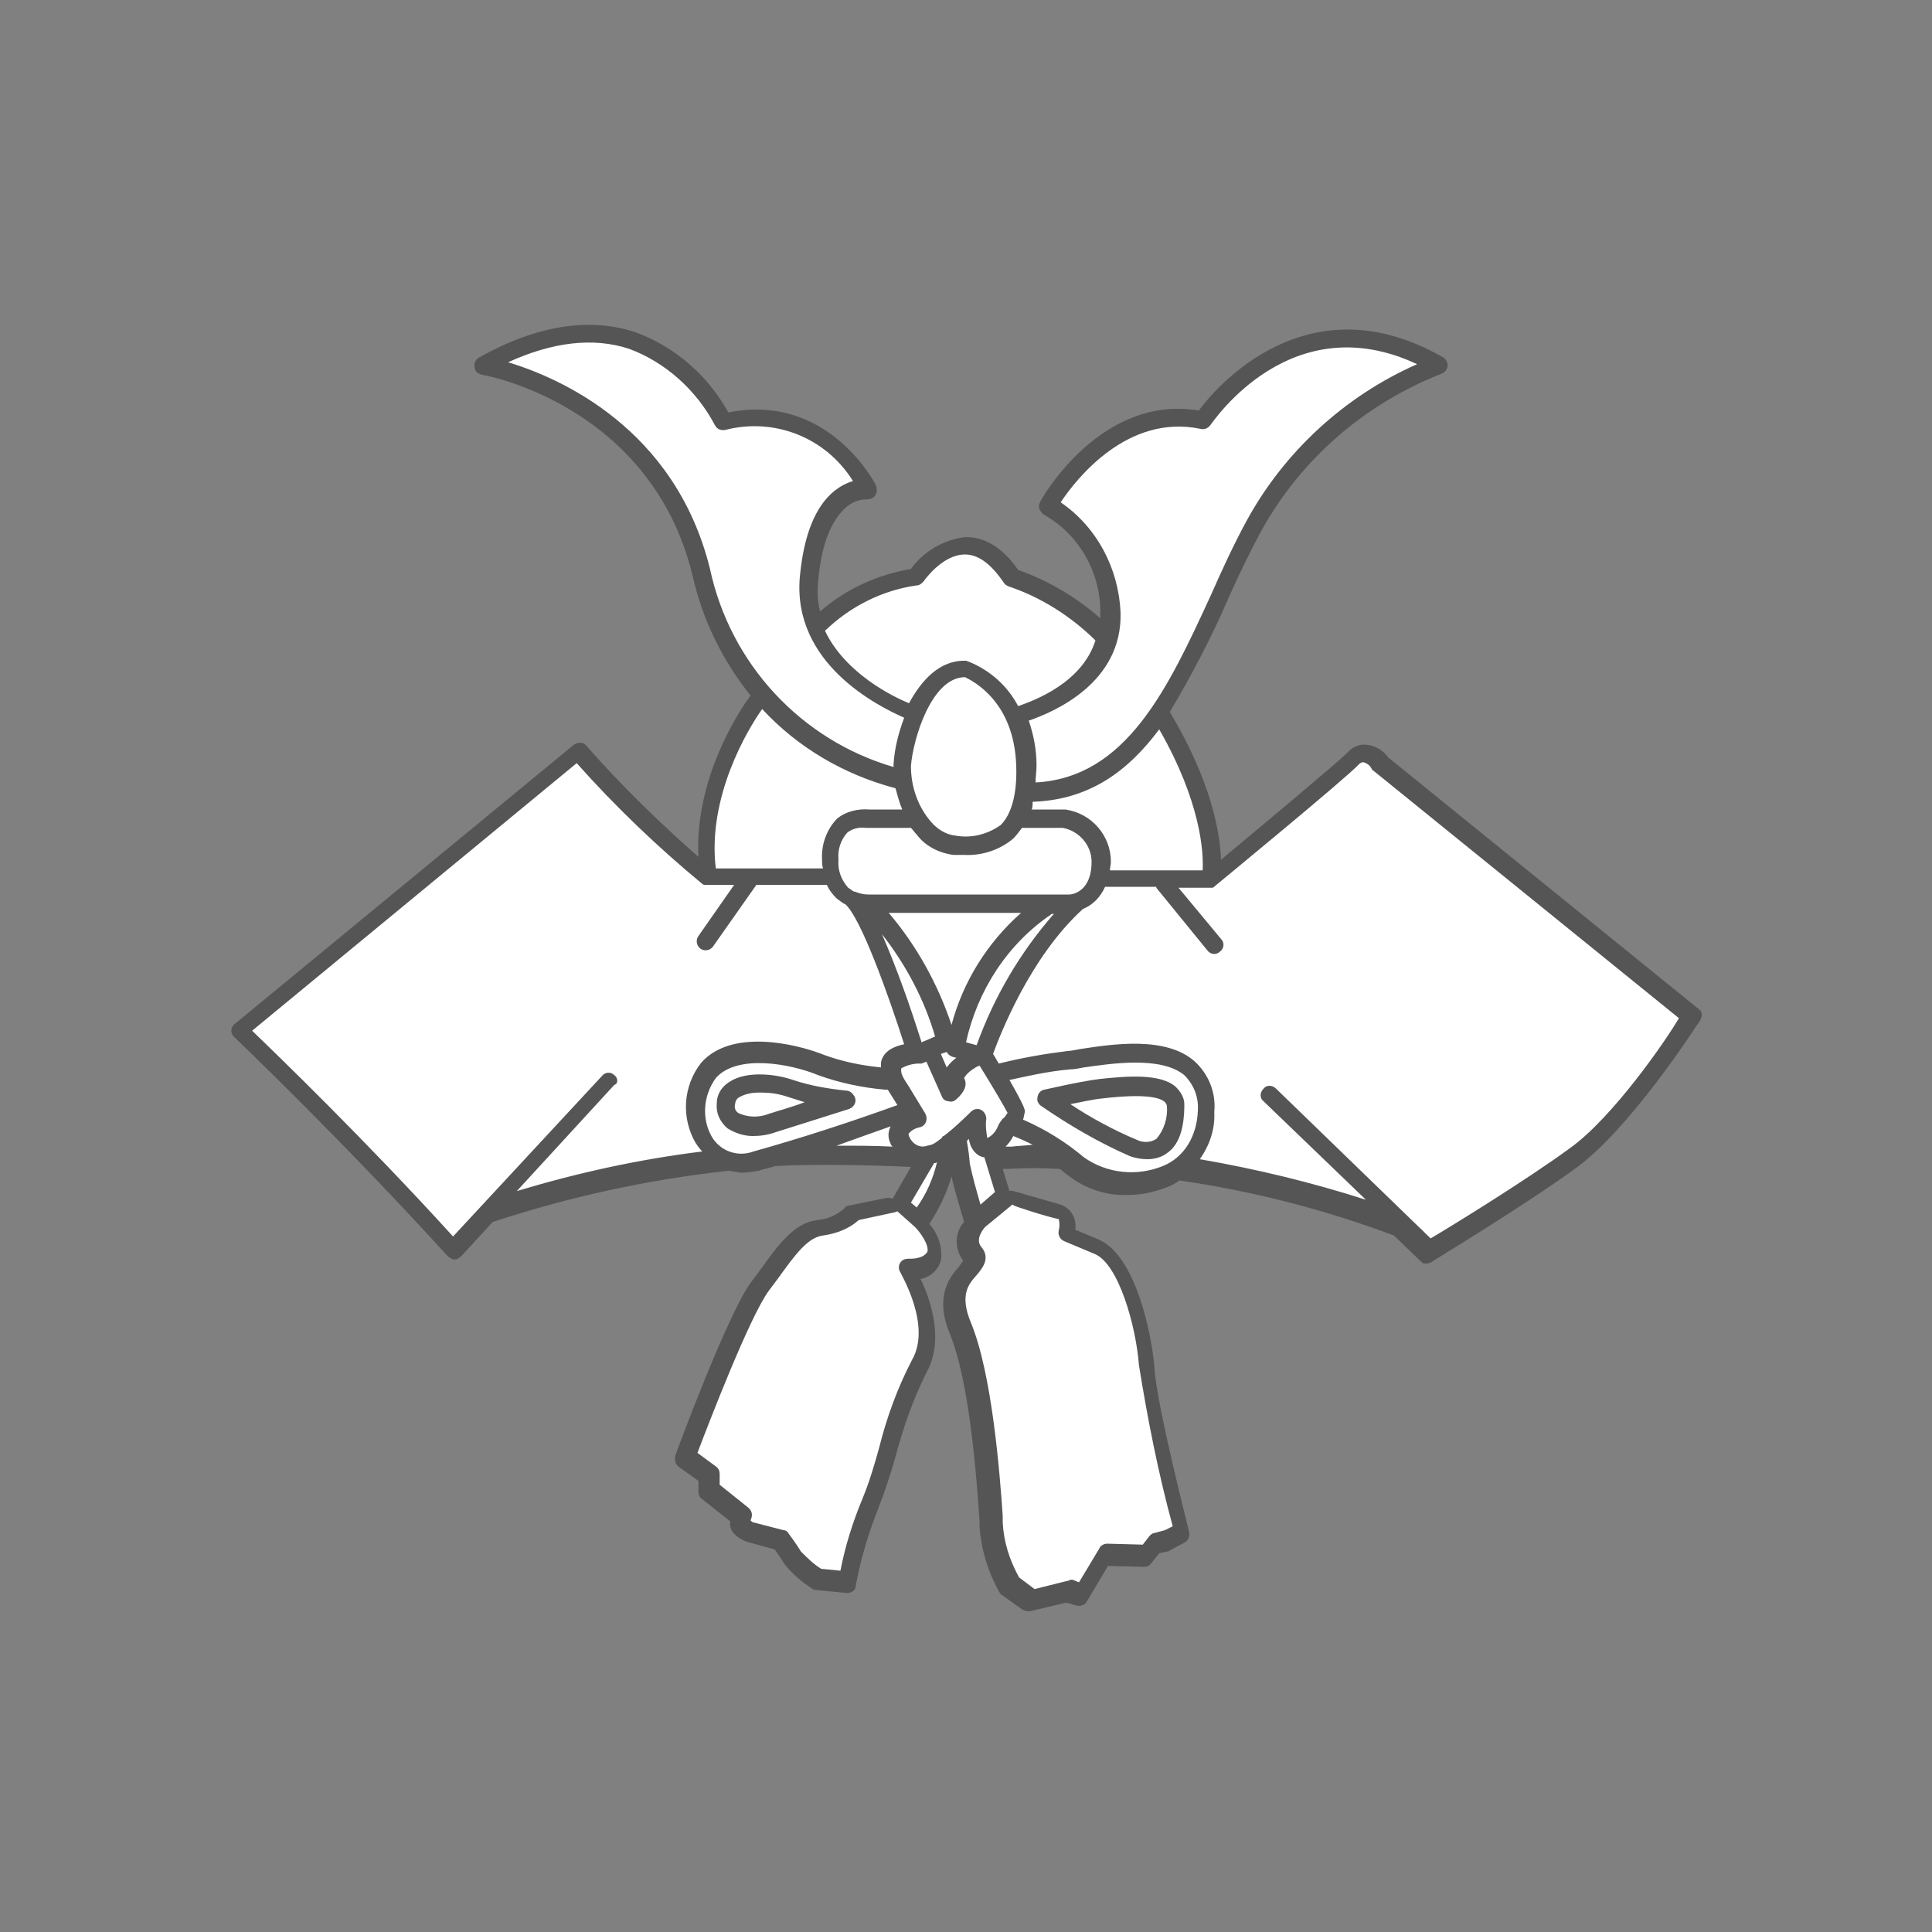
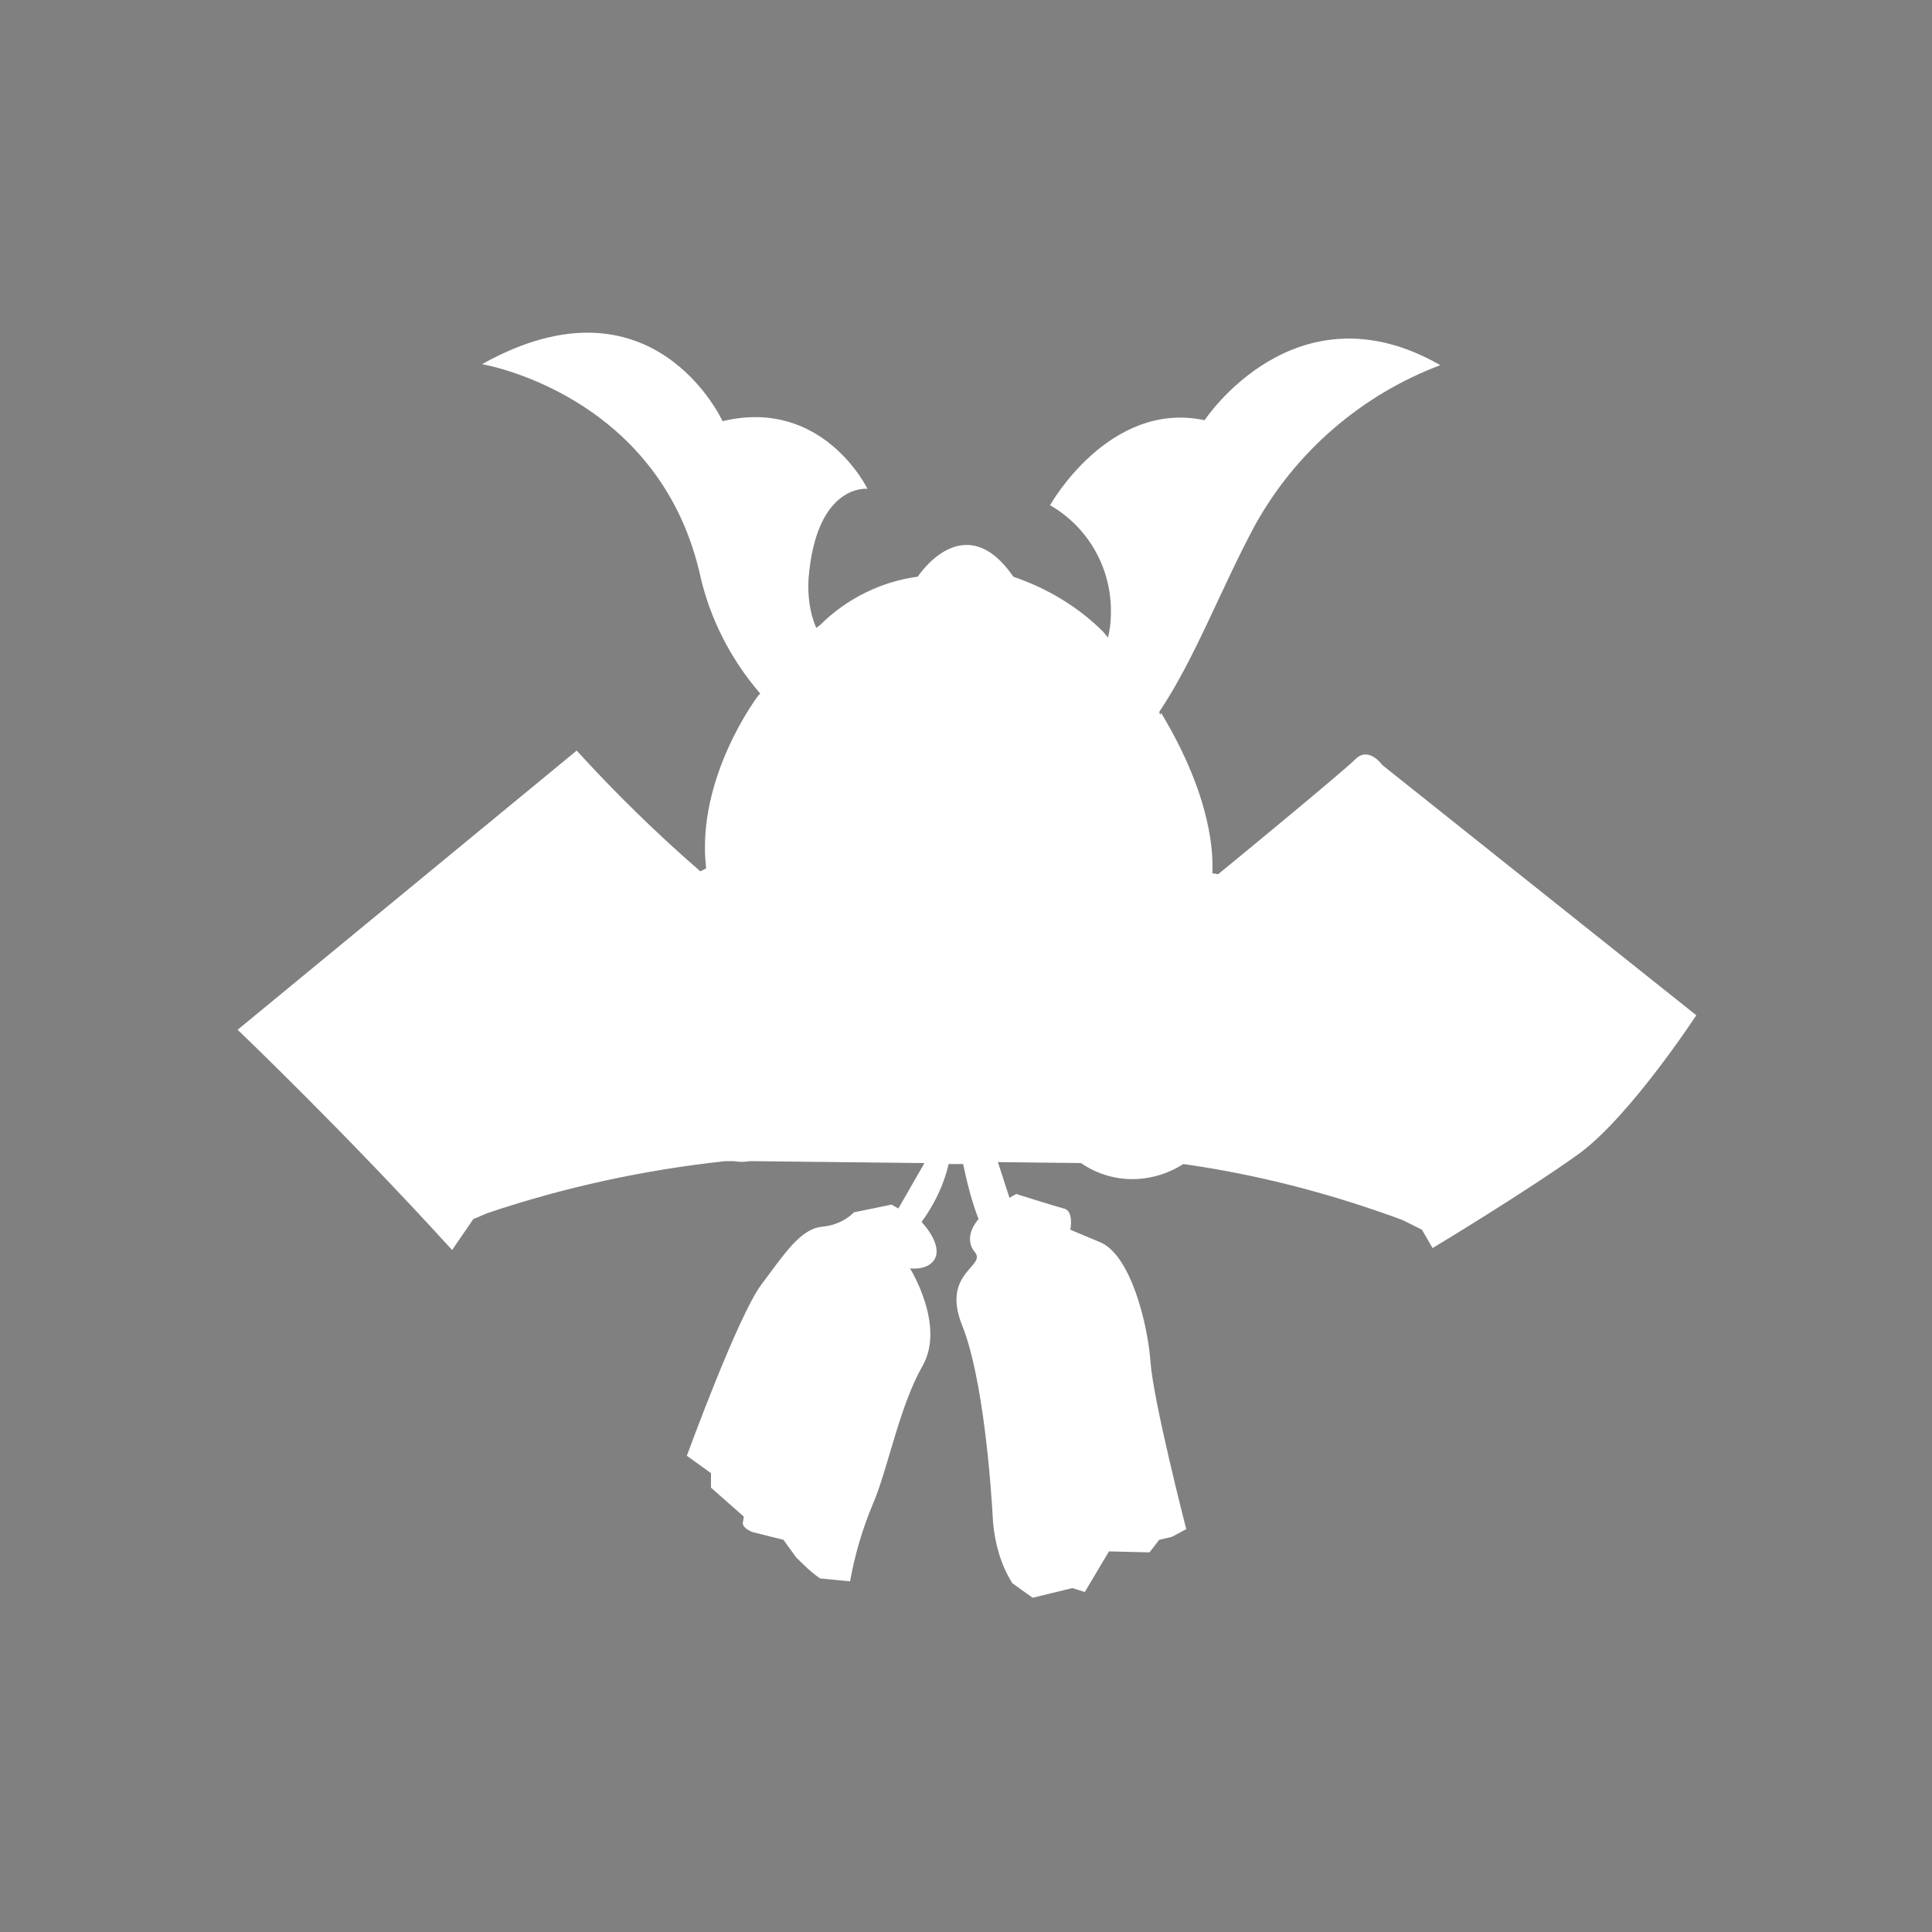
<svg xmlns="http://www.w3.org/2000/svg" version="1.1" id="レイヤー_1" x="0px" y="0px" viewBox="0 0 200 200" style="enable-background:new 0 0 200 200;" xml:space="preserve">
  <rect x="0" y="0" width="200" height="200" fill="#808080" stroke="none" />
  <style type="text/css">
	.st0{fill:#FFFFFF;}
	.st1{fill:#555555;}
	.st2{fill:none;}
</style>
  <g id="グループ_28662" transform="translate(20539 13016)">
    <g id="グループ_28661" transform="translate(-20539 -13016)">
      <path id="パス_12627" class="st0" d="M143.1,79.2c0,0-1.4-2-2.8-0.6c-1.2,1.2-11.5,9.7-14.2,11.9l-0.6-0.1    c0.1-1.9,0-7.8-5.3-16.6l-0.1,0.2l-0.1-0.3c3.7-5.5,6.4-12.8,9.9-19.3c4.2-7.6,11-13.5,19.2-16.6c-15-8.6-24.4,5.7-24.4,5.7    c-9.9-2.1-16,8.8-16,8.8c4,2.3,6.4,6.6,6.3,11.2c0,0.8-0.1,1.7-0.3,2.5l-0.5-0.6c-2.6-2.6-5.8-4.5-9.3-5.7c-5.1-7.4-9.9,0-9.9,0    c-3.8,0.5-7.4,2.3-10.1,5L84.5,65c-0.7-1.6-0.9-3.4-0.8-5.1c0.8-9.9,6.1-9.3,6.1-9.3s-4.6-9.5-15-7c0,0-7.2-15.8-24.9-5.9    c0,0,18.1,3,22.5,21.5c1,4.7,3.2,9,6.3,12.6l-0.2,0.2c0,0-6.5,8.5-5.4,17.9l-0.6,0.3c-4.5-3.9-8.8-8.1-12.8-12.5l-35.1,28.9    c0,0,11.2,10.7,22.2,22.8l2.2-3.2l1.4-0.6c8-2.7,16.3-4.5,24.7-5.4H76c0.5,0.1,1.1,0.1,1.6,0l18.1,0.2l-2.7,4.7l-0.7-0.4l-3.9,0.8    c-0.9,0.9-2.1,1.4-3.4,1.5c-2.2,0.3-3.8,2.8-6.2,6c-2.4,3.2-7.7,17.7-7.7,17.7l2.5,1.8v1.5L77,157l-0.1,0.6c-0.1,0.6,1,1,1,1    l3.2,0.8c0,0,0.8,1.1,1.3,1.8c0.8,0.8,1.6,1.6,2.5,2.2l3.1,0.3c0.5-2.8,1.3-5.5,2.4-8.1c1.5-3.5,2.7-10,5.1-14.2    c2.4-4.2-1.3-10.1-1.3-10.1s2.2,0.3,2.7-1.3c0.4-1.5-1.4-3.4-1.5-3.5c1.3-1.8,2.3-3.8,2.8-6l1.5,0v0c0.4,1.9,0.9,3.9,1.6,5.7l0,0    c0,0-1.7,1.8-0.4,3.4c1.3,1.5-3.5,2.1-1.3,7.6c2.2,5.5,3,16.6,3.2,20.4c0.2,2.2,0.8,4.4,2,6.3l2.1,1.5l4.1-1l1.3,0.4l2.5-4.2    l4.2,0.1l1-1.3l1.3-0.3l1.5-0.8c0,0-3.4-13.2-3.7-17.3c-0.3-4.1-2.1-11.1-5.2-12.4l-3.1-1.3c0,0,0.4-2-0.7-2.2    c-1.1-0.3-4.9-1.5-4.9-1.5l-0.7,0.4l-1.2-3.7l8.6,0.1c3.2,2.2,7.3,2.2,10.6,0.1h0c7.8,1.1,15.4,3.1,22.7,5.8l2,1l1.1,1.9    c0,0,9.8-5.9,15.2-9.8c5.3-3.9,12.1-14.3,12.1-14.3L143.1,79.2z" />
-       <path id="パス_12628" class="st1" d="M175.9,104.5l-32.2-26.1c-0.5-0.7-1.3-1.2-2.2-1.3c-0.7-0.1-1.5,0.2-2,0.8    c-1,1-8.3,7.1-13.1,11.1c-0.1-2.8-1-8.1-5.3-15.3c2.2-3.7,4.2-7.5,5.9-11.4c1.1-2.5,2.3-5,3.6-7.4c4.1-7.4,10.7-13.1,18.6-16.2    c0.5-0.2,0.8-0.7,0.6-1.2c-0.1-0.2-0.2-0.4-0.4-0.5c-13.9-8-23.4,2.9-25.3,5.5c-10.1-1.7-16.2,9-16.4,9.4    c-0.1,0.2-0.2,0.5-0.1,0.8c0.1,0.2,0.3,0.5,0.5,0.6c3.7,2.1,5.9,6.1,5.8,10.3c0,0.1,0,0.3,0,0.4c-2.5-2.2-5.4-3.9-8.5-5    c-1.6-2.3-3.4-3.4-5.4-3.4h-0.1c-2.3,0.3-4.3,1.5-5.6,3.3c-3.5,0.6-6.8,2.1-9.4,4.4c-0.3-1.1-0.3-2.1-0.2-3.2    c0.4-4.6,1.8-6.6,2.8-7.5c0.6-0.6,1.4-0.9,2.2-0.9c0.3,0,0.7-0.1,0.9-0.4c0.2-0.3,0.2-0.7,0.1-1c0-0.1-4.9-9.7-15.3-7.6    c-2.1-3.8-5.5-6.8-9.6-8.3c-4.8-1.6-10.3-0.7-16.2,2.6c-0.5,0.3-0.6,0.8-0.4,1.3c0.1,0.3,0.4,0.4,0.7,0.5    c0.2,0,17.5,3.1,21.8,20.8c1,4.5,3.1,8.8,6,12.4c-1.2,1.6-5.8,8.6-5.4,16.7c-4.1-3.6-8-7.4-11.6-11.5c-0.3-0.4-0.9-0.4-1.3-0.1    l-35.1,28.9c-0.4,0.3-0.5,0.9-0.1,1.3c0,0,0.1,0.1,0.1,0.1c0.1,0.1,11.3,10.8,22.1,22.7c0,0,0,0,0,0c0,0,0,0,0,0    c0.1,0,0.1,0.1,0.2,0.1c0,0,0.1,0,0.1,0.1c0.2,0.1,0.5,0.1,0.7,0c0,0,0.1,0,0.1-0.1c0.1,0,0.1-0.1,0.2-0.1c0,0,0,0,0,0    c0,0,0,0,0,0l3.3-3.6c7.9-2.6,16.1-4.4,24.4-5.3c0.1,0,0.1,0,0.1,0c0.4,0.1,0.8,0.1,1.2,0.2c0.6,0,1.2-0.1,1.8-0.2    c0.6-0.2,1.2-0.3,1.8-0.5c0,0,0.1,0,0.1,0c3.6-0.2,9.8-0.1,13.9,0.1h0c0,0,0,0,0,0l-1.9,3.3c-0.2-0.1-0.4-0.1-0.6-0.1l-3.9,0.8    c-0.2,0-0.4,0.1-0.5,0.3c-0.8,0.7-1.7,1.1-2.8,1.2c-2.4,0.3-4,2.5-6,5.3l-0.9,1.2c-2.4,3.3-7.6,17.3-7.8,17.9    c-0.1,0.4,0,0.8,0.3,1.1l2.1,1.5v1.1c0,0.3,0.1,0.6,0.4,0.8l2.9,2.3c-0.2,1,0.7,1.7,1.7,2.1l2.9,0.8c0.3,0.4,0.7,1,1,1.5    c0.8,1,1.7,1.8,2.8,2.5c0.1,0.1,0.3,0.2,0.5,0.2l3.1,0.3h0.1c0.5,0,0.9-0.3,0.9-0.8c0.5-2.7,1.3-5.4,2.3-7.9    c0.7-1.8,1.3-3.6,1.8-5.4c0.8-3,1.8-5.9,3.2-8.7c1.9-3.4,0.4-7.6-0.6-9.7c1-0.2,1.8-0.9,2.1-1.9c0.2-1.4-0.3-2.8-1.2-3.8    c1-1.5,1.8-3.2,2.3-4.9c0.3,1.4,1,3.6,1.3,4.7c-1,1.1-1,2.8-0.1,4c-0.1,0.2-0.3,0.4-0.4,0.6c-0.9,1-2.6,3-1,6.9    c2.1,5.1,2.8,15.1,3.1,19.4l0,0.7c0.2,2.4,0.9,4.7,2.1,6.8c0.1,0.1,0.1,0.2,0.2,0.2l2.1,1.5c0.2,0.1,0.4,0.2,0.6,0.2    c0.1,0,0.1,0,0.2,0l3.8-0.9l1,0.3c0.4,0.1,0.9,0,1.1-0.4l2.2-3.7l3.7,0.1c0.3,0,0.6-0.1,0.8-0.4l0.8-1l0.9-0.2    c0.1,0,0.2-0.1,0.2-0.1l1.5-0.8c0.4-0.2,0.6-0.7,0.5-1.1c0-0.1-3.4-13.2-3.6-17.1c-0.3-3.6-2-11.6-5.8-13.2l-2.4-1    c0.2-1.1-0.4-2.2-1.5-2.6c-1.1-0.3-4.8-1.4-4.9-1.4c-0.1,0-0.3-0.1-0.4,0l-0.7-2.3l0.7,0c1.7-0.1,3.3-0.1,5,0c0.1,0,0.1,0,0.2,0    c0.3,0.2,0.6,0.5,0.9,0.7c1.8,1.4,4,2.1,6.2,2c1.4,0,2.7-0.3,4-0.8c0.5-0.2,0.9-0.4,1.3-0.7c7.6,1.1,15,3,22.2,5.7c0,0,0,0,0,0    l2.7,2.6c0,0,0.1,0.1,0.1,0.1c0,0,0.1,0,0.1,0.1c0.1,0.1,0.3,0.1,0.4,0.1c0.2,0,0.3,0,0.4-0.1c0,0,0,0,0.1,0    c0.1-0.1,9.9-6,15.2-9.9c5.4-4,12-14.1,12.3-14.6C176.3,105.4,176.3,104.8,175.9,104.5 M124.5,90.1h-9.6c0-0.3,0.1-0.6,0.1-0.9    c0-2.7-2-5-4.7-5.4h-3.5c0.1-0.2,0.1-0.6,0.1-0.8c5.9-0.2,9.9-3.2,13.1-7.5C124.3,83,124.6,88.2,124.5,90.1 M101.5,124.7    c-0.4-1.4-0.8-2.8-1.1-4.2c-0.1-1.3-0.3-2.3-0.3-2.3c0,0,0-0.1,0-0.1c0.1-0.1,0.1-0.1,0.2-0.2c0.1,0.7,0.4,1.3,1,1.7    c0.2,0.1,0.4,0.2,0.6,0.2l1.1,3.6L101.5,124.7z M103.8,115.8C103.8,115.8,103.8,115.8,103.8,115.8L103.8,115.8    c-0.2,0.3-0.4,0.5-0.5,0.8c-0.2,0.5-0.6,1-1.1,1.2c-0.1-0.6-0.2-1.3-0.1-2c0-0.5-0.4-1-0.9-1c-0.3,0-0.5,0.1-0.7,0.3    c0,0-1.6,1.6-2.8,2.5c-0.1,0-0.2,0.1-0.2,0.2c-0.9,0.7-1,0.7-1.5,0.8c-0.8,0.3-1.6-0.2-1.9-1c0,0,0,0,0,0c-0.1-0.2,0-0.3,0-0.3    c0.3-0.3,0.6-0.5,1.1-0.6c0.5-0.1,0.8-0.6,0.7-1.1c0-0.1-0.1-0.2-0.1-0.3l-1.7-2.8c-0.6-0.9-0.9-1.4-0.8-1.9    c0.5-0.3,1.2-0.5,1.8-0.5c0,0,0.1,0,0.1,0c0.1,0,0.2,0,0.2,0l0.5-0.2l1.6,3.6c0.1,0.3,0.4,0.5,0.7,0.5c0.3,0.1,0.6,0,0.8-0.2    c0.8-0.7,1.2-1.5,0.8-2.2c0.3-0.5,0.7-0.8,1.2-1.1c0.1-0.1,0.3-0.1,0.4-0.2c1.3,2.1,2.6,4.3,2.9,4.9    C104.1,115.5,104,115.7,103.8,115.8 M98,108.9c0.1,0.2,0.3,0.4,0.6,0.5l0.4,0.1c-0.4,0.3-0.7,0.6-1,1l-0.6-1.4L98,108.9z     M98.5,106.1c-1.4-4.2-3.6-8.2-6.5-11.6h13.7C102.2,97.6,99.7,101.6,98.5,106.1 M96.8,107.3l-1.4,0.6c-1.2-3.8-2.5-7.5-4.1-11.2    C93.8,99.9,95.7,103.5,96.8,107.3 M101.1,108.2l-1.1-0.3c1.2-5.4,4.3-10.2,8.9-13.3l0,0h0.2C105.6,98.6,102.9,103.2,101.1,108.2     M110.7,92.6H89.9c-0.5,0-0.9-0.1-1.4-0.3l0,0c0,0-0.1,0-0.1,0c-0.2-0.1-0.4-0.3-0.6-0.4c-0.7-0.8-1.1-1.8-1-2.9    c-0.1-1,0.2-2,0.9-2.8c0.5-0.4,1.2-0.6,1.9-0.5h4.7c0.2,0.2,0.4,0.5,0.6,0.7c0.9,1.2,2.3,1.9,3.8,2.1c0.4,0,0.7,0,1.1,0    c1.8,0.1,3.7-0.5,5.1-1.7c0.3-0.3,0.6-0.7,0.9-1.1l4.2,0c1.7,0.3,3,1.8,3,3.5C113,92.4,110.9,92.6,110.7,92.6 M105.2,79.3    c0.1,2.9-0.5,5-1.6,6.1c-1.4,1-3.1,1.4-4.7,1.1c-1-0.1-1.9-0.7-2.5-1.4c-1.4-1.6-2.1-3.7-2.1-5.8c0.2-2.7,2.1-9.2,5.6-9.2    C100.7,70.5,105,72.6,105.2,79.3 M109.8,52c1.6-2.4,6.9-9.2,14.5-7.6c0.4,0.1,0.8-0.1,1-0.4c0.4-0.5,8.4-12.4,21.4-6.3    c-7.5,3.3-13.8,9.1-17.7,16.3c-1.3,2.4-2.5,5-3.6,7.5c-4.5,9.8-8.8,19-18.2,19.5c0-0.6,0.1-1.1,0.1-1.8c0-1.6-0.3-3.1-0.8-4.6    c2.6-0.9,9.7-3.9,9.5-11.2C115.8,58.9,113.6,54.6,109.8,52 M94.9,60.6c0.3,0,0.5-0.2,0.7-0.4c0,0,1.9-2.8,4.3-2.8h0    c1.4,0,2.7,1,4,2.9c0.1,0.2,0.3,0.3,0.5,0.4c3.3,1.1,6.3,3,8.8,5.4c0.1,0.1,0.1,0.1,0.2,0.2c-1.4,4.4-6.3,6.2-8,6.8    c-1.1-2.1-2.9-3.7-5.1-4.6c-0.1,0-0.2-0.1-0.3-0.1c-2.7-0.1-4.6,2-5.9,4.4c-1.7-0.7-6.6-3.1-8.7-7.5    C88.1,62.7,91.4,61.1,94.9,60.6 M52.6,37.5c4.6-2.1,8.8-2.6,12.5-1.4c3.8,1.4,7,4.3,8.9,7.9c0.2,0.4,0.6,0.6,1.1,0.5    c5.1-1.3,10.4,0.8,13.2,5.3c-0.7,0.2-1.4,0.6-1.9,1c-2,1.6-3.2,4.6-3.6,8.9c-0.8,9,8.1,13.4,10.8,14.6c-0.6,1.6-1,3.2-1.1,4.8    c0,0.1,0,0.2,0,0.3c-9.6-2.8-16.9-10.7-19-20.5C69.9,44.3,57.9,39.1,52.6,37.5 M78.9,73.4c3.7,4,8.5,6.8,13.8,8.2    c0.2,0.7,0.4,1.5,0.7,2.2l-3.4,0c-1.2-0.1-2.4,0.2-3.3,0.9c-1.1,1.1-1.7,2.7-1.6,4.3c0,0.3,0,0.6,0.1,0.9H74.1    C73.2,82.5,77.4,75.5,78.9,73.4 M63.6,111.3c-0.4-0.4-1-0.3-1.3,0.1L46.9,128c-9-9.9-18.1-18.7-20.8-21.3L59.7,79    c4,4.5,8.4,8.7,13,12.5l0,0l0,0c0,0,0,0,0,0c0.1,0.1,0.2,0.1,0.3,0.1c0,0,0.1,0,0.1,0c0.1,0,0.1,0,0.2,0H76l-3.7,5.3    c-0.3,0.4-0.2,1,0.2,1.3c0.4,0.3,1,0.2,1.3-0.2c0,0,0,0,0,0l4.5-6.4h7.3c0.2,0.5,0.6,1,1,1.4c0.3,0.2,0.6,0.5,0.9,0.6    c1.6,1.4,4.4,9.2,6.1,14.5c-1,0.2-2.2,0.7-2.4,1.9c0,0.2,0,0.4,0,0.5c-2-0.2-4-0.6-5.9-1.3c-3-1.2-9.6-2.7-12.7,0.8    c-1.9,2.4-2.1,5.7-0.6,8.3c0.2,0.3,0.4,0.6,0.7,0.9c-6.5,0.8-12.9,2.2-19.2,4.1l10.1-11C64,112.2,64,111.6,63.6,111.3    C63.6,111.3,63.6,111.3,63.6,111.3 M78,119.2c-1.6,0.6-3.4,0-4.3-1.5c-1.1-1.9-0.9-4.3,0.4-6.1c2.2-2.5,7.7-1.5,10.6-0.3    c2.2,0.8,4.6,1.3,6.9,1.5c0.1,0,0.2,0,0.3,0c0.2,0.3,0.3,0.5,0.5,0.8l0.5,0.8C87.9,116.2,83,117.8,78,119.2 M92.2,116.6    c-0.3,0.6-0.3,1.2,0,1.8c0,0.1,0.1,0.2,0.2,0.3c-1.8-0.1-3.8-0.1-5.8-0.1C88.8,117.8,90.8,117.1,92.2,116.6 M96.7,120.4    c0.1,0,0.2,0,0.3-0.1c-0.4,1.7-1.1,3.3-2.1,4.7l-0.6-0.5L96.7,120.4z M94.1,130.3c-0.4,0-0.7,0.1-0.9,0.4c-0.2,0.3-0.2,0.7,0,1    c0,0.1,3.3,5.5,1.2,9.1c-1.5,2.9-2.6,5.9-3.4,9.1c-0.5,1.8-1,3.5-1.7,5.2c-1,2.4-1.8,4.9-2.3,7.5l-2-0.2c-0.8-0.5-1.4-1.1-2.1-1.8    c-0.4-0.7-1.3-1.9-1.3-1.9c-0.1-0.2-0.3-0.3-0.5-0.3l-3.1-0.8c-0.1,0-0.2-0.1-0.3-0.2l0.1-0.3c0.1-0.4,0-0.7-0.3-1l-3-2.4v-1.1    c0-0.3-0.1-0.6-0.4-0.8l-1.9-1.4c1.1-2.9,5.4-14.1,7.4-16.8l0.9-1.2c1.8-2.5,3.1-4.3,4.7-4.5c1.4-0.2,2.7-0.7,3.7-1.6l3.7-0.8    c0.1,0,0.2-0.1,0.3-0.1l1.8,1.6c0.6,0.6,1.5,1.9,1.3,2.6C95.5,130.4,94.1,130.3,94.1,130.3 M109.6,126.2c0.1,0.4,0.1,0.8,0,1.2    c-0.1,0.4,0.1,0.9,0.6,1.1l3.1,1.3c2.5,1,4.3,7.5,4.6,11.5c0.9,5.6,2,11.2,3.5,16.7l-0.8,0.4l-1.1,0.3c-0.2,0-0.4,0.2-0.5,0.3    l-0.7,0.9l-3.7-0.1c-0.3,0-0.7,0.2-0.8,0.5l-2.1,3.5l-0.5-0.2c-0.2-0.1-0.4-0.1-0.5,0l-3.6,0.9l-1.6-1.2c-1-1.8-1.6-3.7-1.7-5.7    l0-0.7c-0.3-4.4-1.1-14.7-3.3-20c-1.2-2.9-0.2-4,0.6-4.9c0.5-0.6,1.5-1.7,0.5-2.9c-0.7-0.8,0.2-1.9,0.4-2.1l2.8-2.3    c0.1,0,0.1,0.1,0.2,0.1C104.8,124.8,108.5,126,109.6,126.2 M104.7,118.7l-0.6,0c0.3-0.3,0.6-0.7,0.8-1.1c0.5,0.2,1.2,0.5,2,0.9    C106.2,118.6,105.5,118.6,104.7,118.7 M120.4,120.7c-2.7,1.1-5.8,0.8-8.2-0.9c-1.9-1.6-4-2.9-6.3-3.9c0.1-0.2,0.1-0.5,0.2-0.8    c0-0.2,0-0.5-1.6-3.3c1.4-0.3,3.9-0.9,6.3-1.1c0.4,0,0.9-0.1,1.4-0.2c2.8-0.4,8-1.2,10.4,0.8c1,1,1.5,2.3,1.4,3.7    C123.9,117.6,122.6,119.8,120.4,120.7 M162.6,118.8c-4.5,3.3-12.3,8.1-14.5,9.4l-16-15.5c-0.4-0.4-1-0.4-1.3,0    c-0.4,0.4-0.4,1,0,1.3l10.6,10.2c-5.6-1.8-11.4-3.2-17.2-4.2c1-1.4,1.6-3.1,1.5-4.9c0.2-2-0.6-3.9-2-5.2c-3-2.7-8.6-1.8-11.9-1.3    c-0.5,0.1-1,0.2-1.3,0.2c-2.4,0.3-4.7,0.7-7.1,1.3c-0.2-0.3-0.4-0.7-0.6-1c0.7-1.9,3.8-10,9.3-15c1-0.4,1.8-1.2,2.3-2.3    c0.1,0,0.2,0,0.2,0h5.1c0,0,0,0.1,0,0.1l5.3,6.5c0.3,0.4,0.9,0.5,1.3,0.1c0.4-0.3,0.5-0.9,0.1-1.3l0,0l-4.4-5.3h3.2    c0.1,0,0.1,0,0.2,0c0,0,0.1,0,0.1,0c0.1,0,0.2-0.1,0.3-0.2c0.6-0.5,13.5-11.1,14.9-12.6c0.2-0.2,0.4-0.2,0.4-0.2    c0.4,0.1,0.7,0.3,0.9,0.7c0,0.1,0.1,0.1,0.2,0.2l31.6,25.6C172.4,107.8,167,115.6,162.6,118.8" />
-       <path id="パス_12629" class="st1" d="M87.6,112.9c-1.9-0.2-3.7-0.5-5.5-1.1c-1.7-0.6-4.8-1-6.6,0.2c-0.8,0.5-1.3,1.3-1.3,2.2    c-0.1,1,0.3,1.9,1.1,2.6c0.8,0.5,1.7,0.8,2.6,0.8c0.8,0,1.6-0.1,2.4-0.4c2.2-0.7,7.6-2.4,7.6-2.4c0.5-0.2,0.8-0.7,0.6-1.2    C88.3,113.2,88,112.9,87.6,112.9 M79.6,115.3c-1,0.4-2.2,0.4-3.2-0.1c-0.3-0.2-0.4-0.6-0.3-0.9c0-0.3,0.2-0.6,0.4-0.7    c0.7-0.4,1.4-0.5,2.2-0.5c0.9,0,1.8,0.1,2.7,0.4c0.6,0.2,1.3,0.4,1.9,0.6C82,114.6,80.5,115,79.6,115.3" />
-       <path id="パス_12630" class="st1" d="M122.6,114.3c0-0.7-0.4-1.3-0.9-1.8c-1.6-1.4-5.1-1.1-7.9-0.8c-2.3,0.3-5.6,1.1-5.7,1.1    c-0.5,0.1-0.8,0.6-0.7,1.2c0.1,0.2,0.2,0.4,0.4,0.5c2.9,2,6,3.8,9.2,5.2c0.6,0.2,1.2,0.3,1.8,0.3c0.7,0,1.5-0.2,2.1-0.7    C122.6,118.1,122.6,115.2,122.6,114.3 M119.7,117.9c-0.6,0.4-1.4,0.4-2,0.1c-2.4-1-4.8-2.3-6.9-3.7c1.1-0.2,2.3-0.5,3.4-0.6    c4.3-0.5,5.9-0.1,6.4,0.4c0.1,0.1,0.2,0.3,0.2,0.4C120.9,115.7,120.5,117,119.7,117.9" />
-       <rect id="長方形_23444" x="23.8" y="33.5" class="st2" width="152.5" height="132.9" />
    </g>
  </g>
</svg>